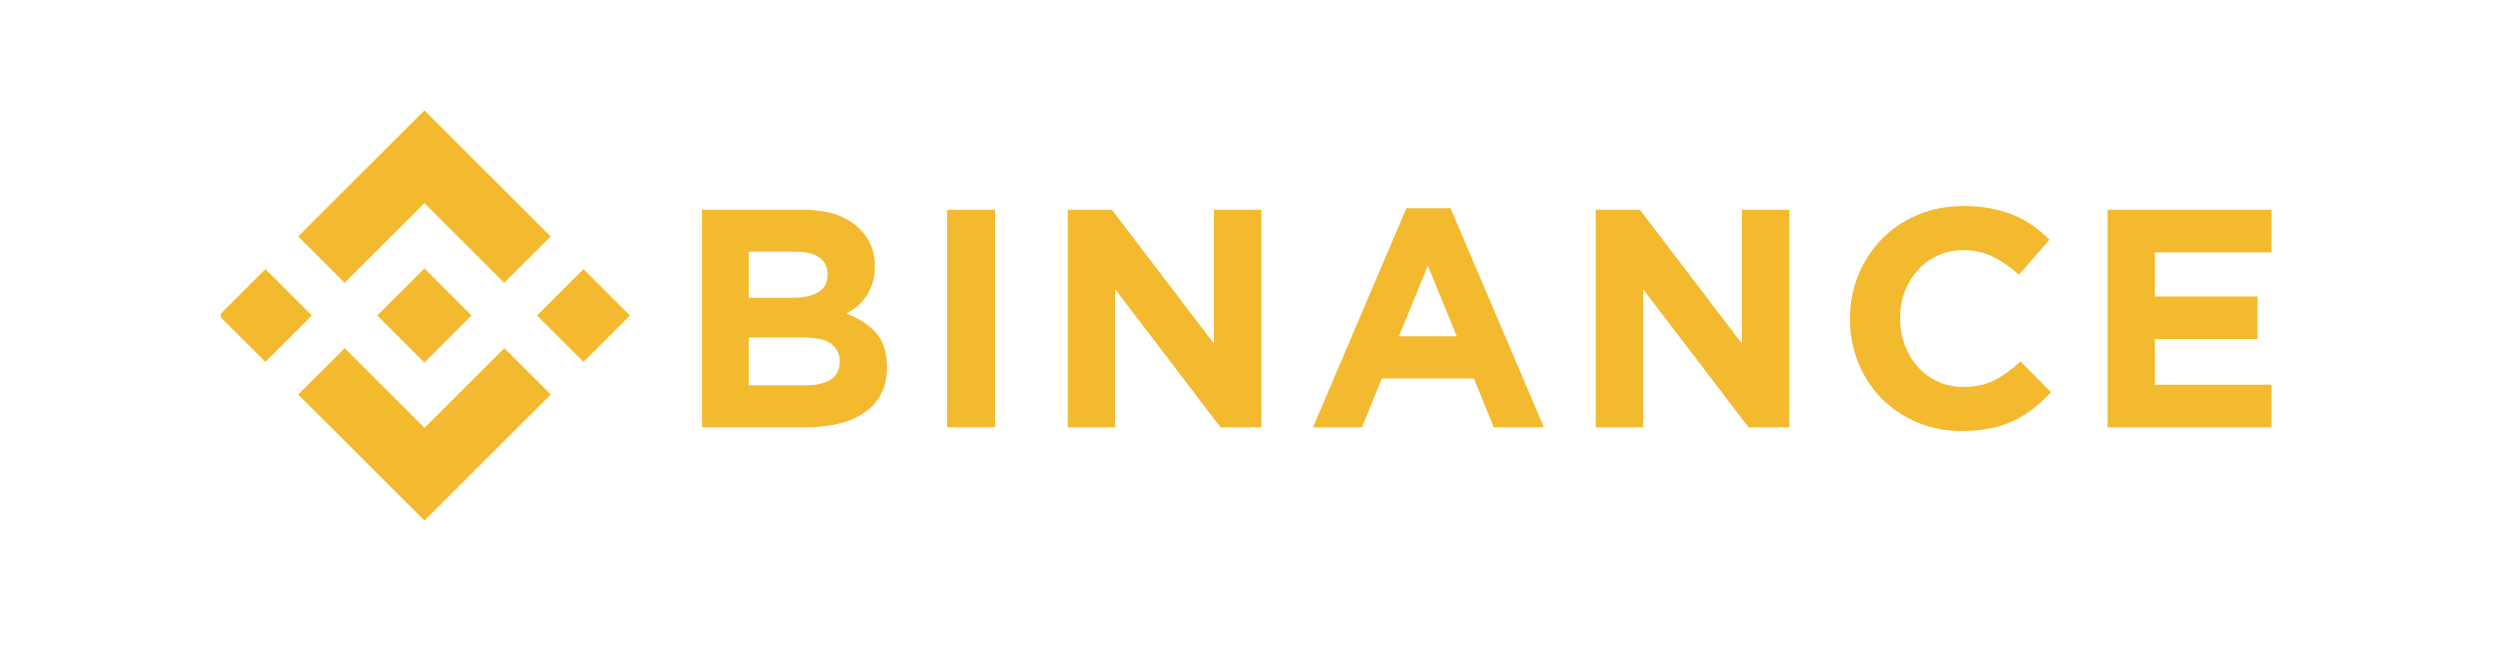
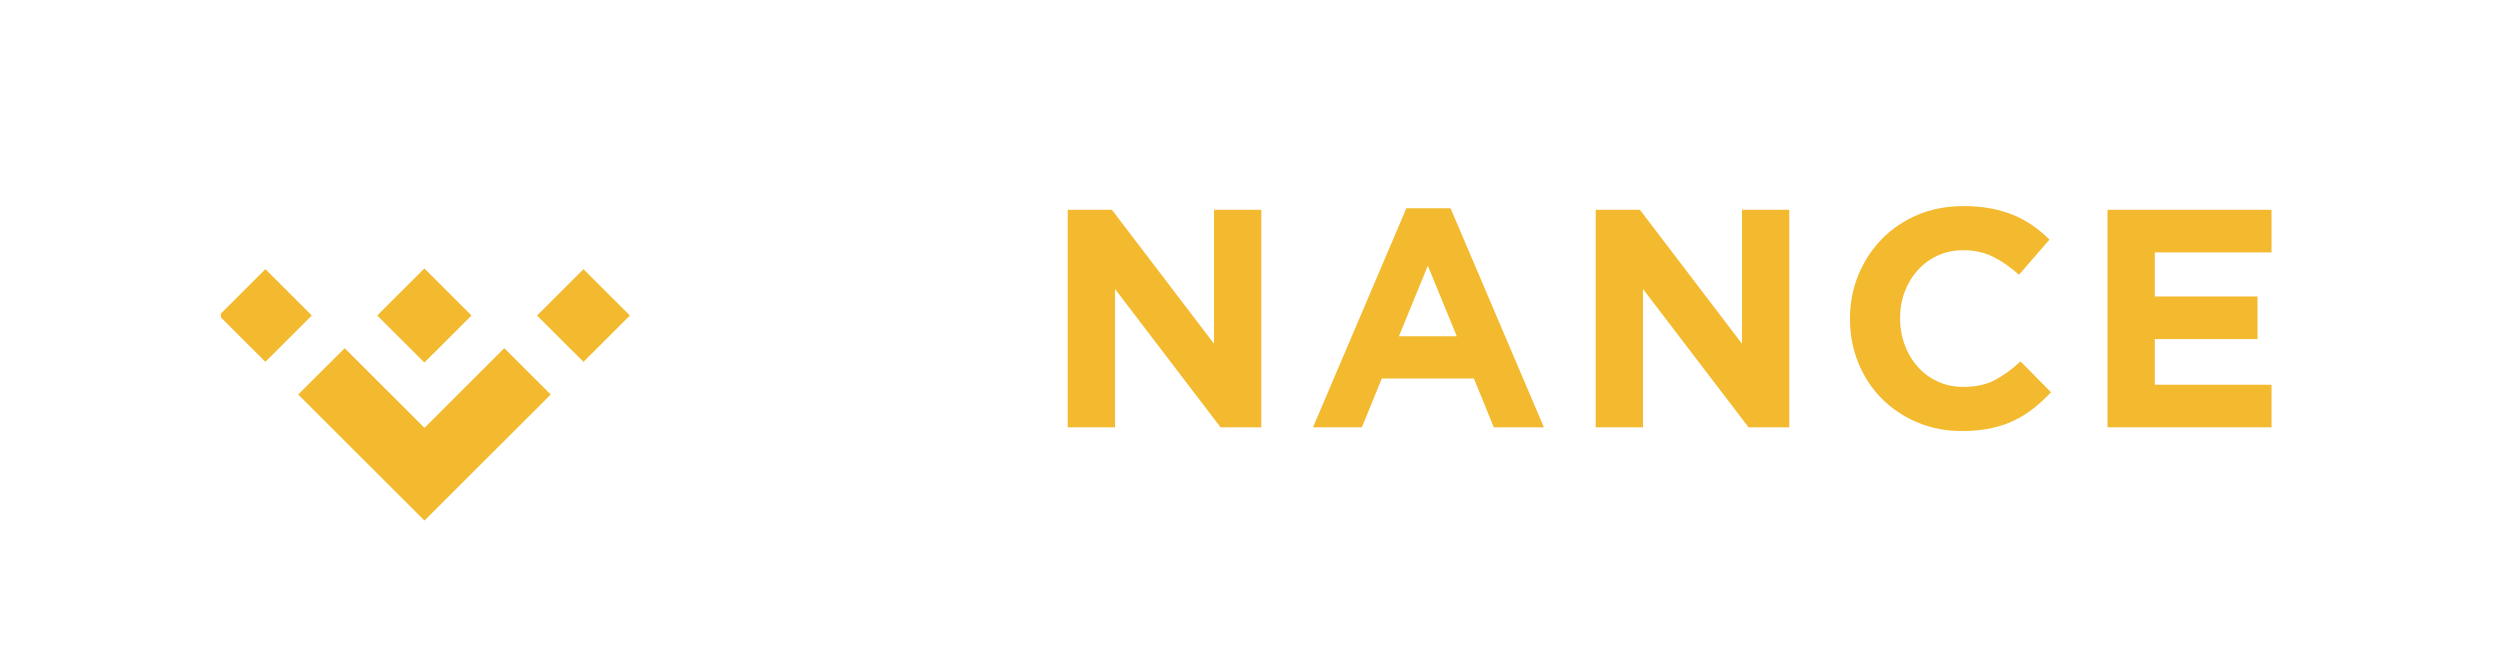
<svg xmlns="http://www.w3.org/2000/svg" width="116" height="30" viewBox="0 0 116 30" fill="none">
  <g clip-path="url(#clip0_5_58178)">
-     <path d="M15.99 13.12L19.692 9.425L23.396 13.122L25.55 10.972L19.692 5.124L13.836 10.97L15.99 13.12Z" fill="#F3BA2F" />
    <path d="M14.468 14.639L12.314 12.488L10.16 14.639L12.314 16.789L14.468 14.639Z" fill="#F3BA2F" />
    <path d="M15.993 16.157L19.695 19.853L23.399 16.155L25.554 18.305L25.553 18.306L19.695 24.154L13.839 18.308L13.836 18.305L15.993 16.157Z" fill="#F3BA2F" />
    <path d="M27.073 16.79L29.227 14.64L27.073 12.489L24.919 14.64L27.073 16.79Z" fill="#F3BA2F" />
    <path d="M21.876 14.638H21.877L19.691 12.456L18.076 14.068H18.075L17.89 14.254L17.507 14.636L17.504 14.639L17.507 14.642L19.691 16.822L21.877 14.64L21.878 14.639L21.876 14.638Z" fill="#F3BA2F" />
-     <path d="M32.577 9.735H37.262C38.425 9.735 39.304 10.033 39.9 10.629C40.361 11.09 40.592 11.662 40.592 12.344V12.373C40.592 12.661 40.556 12.916 40.484 13.137C40.413 13.358 40.317 13.557 40.197 13.735C40.078 13.913 39.939 14.069 39.781 14.204C39.623 14.338 39.453 14.454 39.272 14.55C39.856 14.771 40.316 15.071 40.652 15.451C40.987 15.831 41.155 16.357 41.155 17.03V17.058C41.155 17.52 41.066 17.923 40.888 18.27C40.711 18.615 40.456 18.904 40.124 19.134C39.792 19.365 39.394 19.538 38.928 19.654C38.461 19.769 37.945 19.826 37.378 19.826H32.577V9.735ZM36.794 13.815C37.285 13.815 37.675 13.731 37.964 13.562C38.252 13.394 38.397 13.123 38.397 12.748V12.719C38.397 12.383 38.271 12.126 38.021 11.948C37.771 11.77 37.41 11.681 36.938 11.681H34.743V13.815H36.794ZM37.386 17.88C37.877 17.88 38.262 17.792 38.541 17.614C38.82 17.436 38.96 17.159 38.96 16.785V16.756C38.96 16.419 38.83 16.153 38.57 15.956C38.31 15.759 37.891 15.66 37.314 15.66H34.743V17.881L37.386 17.88Z" fill="#F3BA2F" />
-     <path d="M43.946 9.735H46.17V19.827H43.946V9.735Z" fill="#F3BA2F" />
    <path d="M49.543 9.735H51.593L56.33 15.949V9.735H58.525V19.827H56.633L51.738 13.411V19.827H49.543V9.735Z" fill="#F3BA2F" />
    <path d="M65.255 9.663H67.306L71.638 19.827H69.313L68.389 17.564H64.115L63.191 19.827H60.923L65.255 9.663ZM67.595 15.603L66.252 12.33L64.909 15.603H67.595Z" fill="#F3BA2F" />
    <path d="M74.041 9.735H76.092L80.828 15.949V9.735H83.023V19.827H81.132L76.236 13.411V19.827H74.041V9.735Z" fill="#F3BA2F" />
    <path d="M91.023 20C90.281 20 89.593 19.865 88.958 19.596C88.322 19.327 87.774 18.959 87.312 18.493C86.85 18.027 86.488 17.477 86.229 16.842C85.969 16.208 85.839 15.53 85.839 14.809V14.781C85.839 14.06 85.969 13.385 86.229 12.755C86.489 12.126 86.85 11.573 87.312 11.097C87.774 10.622 88.327 10.247 88.972 9.973C89.617 9.699 90.33 9.562 91.11 9.562C91.581 9.562 92.012 9.601 92.402 9.677C92.792 9.754 93.145 9.86 93.463 9.994C93.781 10.129 94.074 10.293 94.344 10.485C94.613 10.677 94.864 10.888 95.095 11.119L93.68 12.748C93.285 12.393 92.883 12.114 92.474 11.912C92.065 11.71 91.605 11.609 91.095 11.609C90.671 11.609 90.279 11.691 89.918 11.854C89.557 12.018 89.247 12.243 88.987 12.532C88.727 12.82 88.525 13.154 88.38 13.534C88.236 13.914 88.164 14.319 88.164 14.752V14.781C88.164 15.213 88.236 15.622 88.38 16.006C88.525 16.391 88.724 16.727 88.98 17.015C89.234 17.303 89.543 17.532 89.903 17.7C90.265 17.868 90.662 17.952 91.095 17.952C91.673 17.952 92.161 17.847 92.561 17.635C92.96 17.424 93.357 17.136 93.752 16.77L95.167 18.198C94.907 18.476 94.637 18.726 94.359 18.947C94.079 19.168 93.774 19.358 93.441 19.517C93.109 19.675 92.746 19.796 92.351 19.877C91.956 19.959 91.514 20 91.023 20Z" fill="#F3BA2F" />
    <path d="M97.789 9.735H105.399V11.71H99.984V13.757H104.75V15.732H99.984V17.852H105.472V19.827H97.789V9.735Z" fill="#F3BA2F" />
  </g>
  <defs>
    <clipPath id="clip0_5_58178">
      <rect width="95.153" height="19.031" fill="white" transform="translate(10.247 5.124)" />
    </clipPath>
  </defs>
</svg>